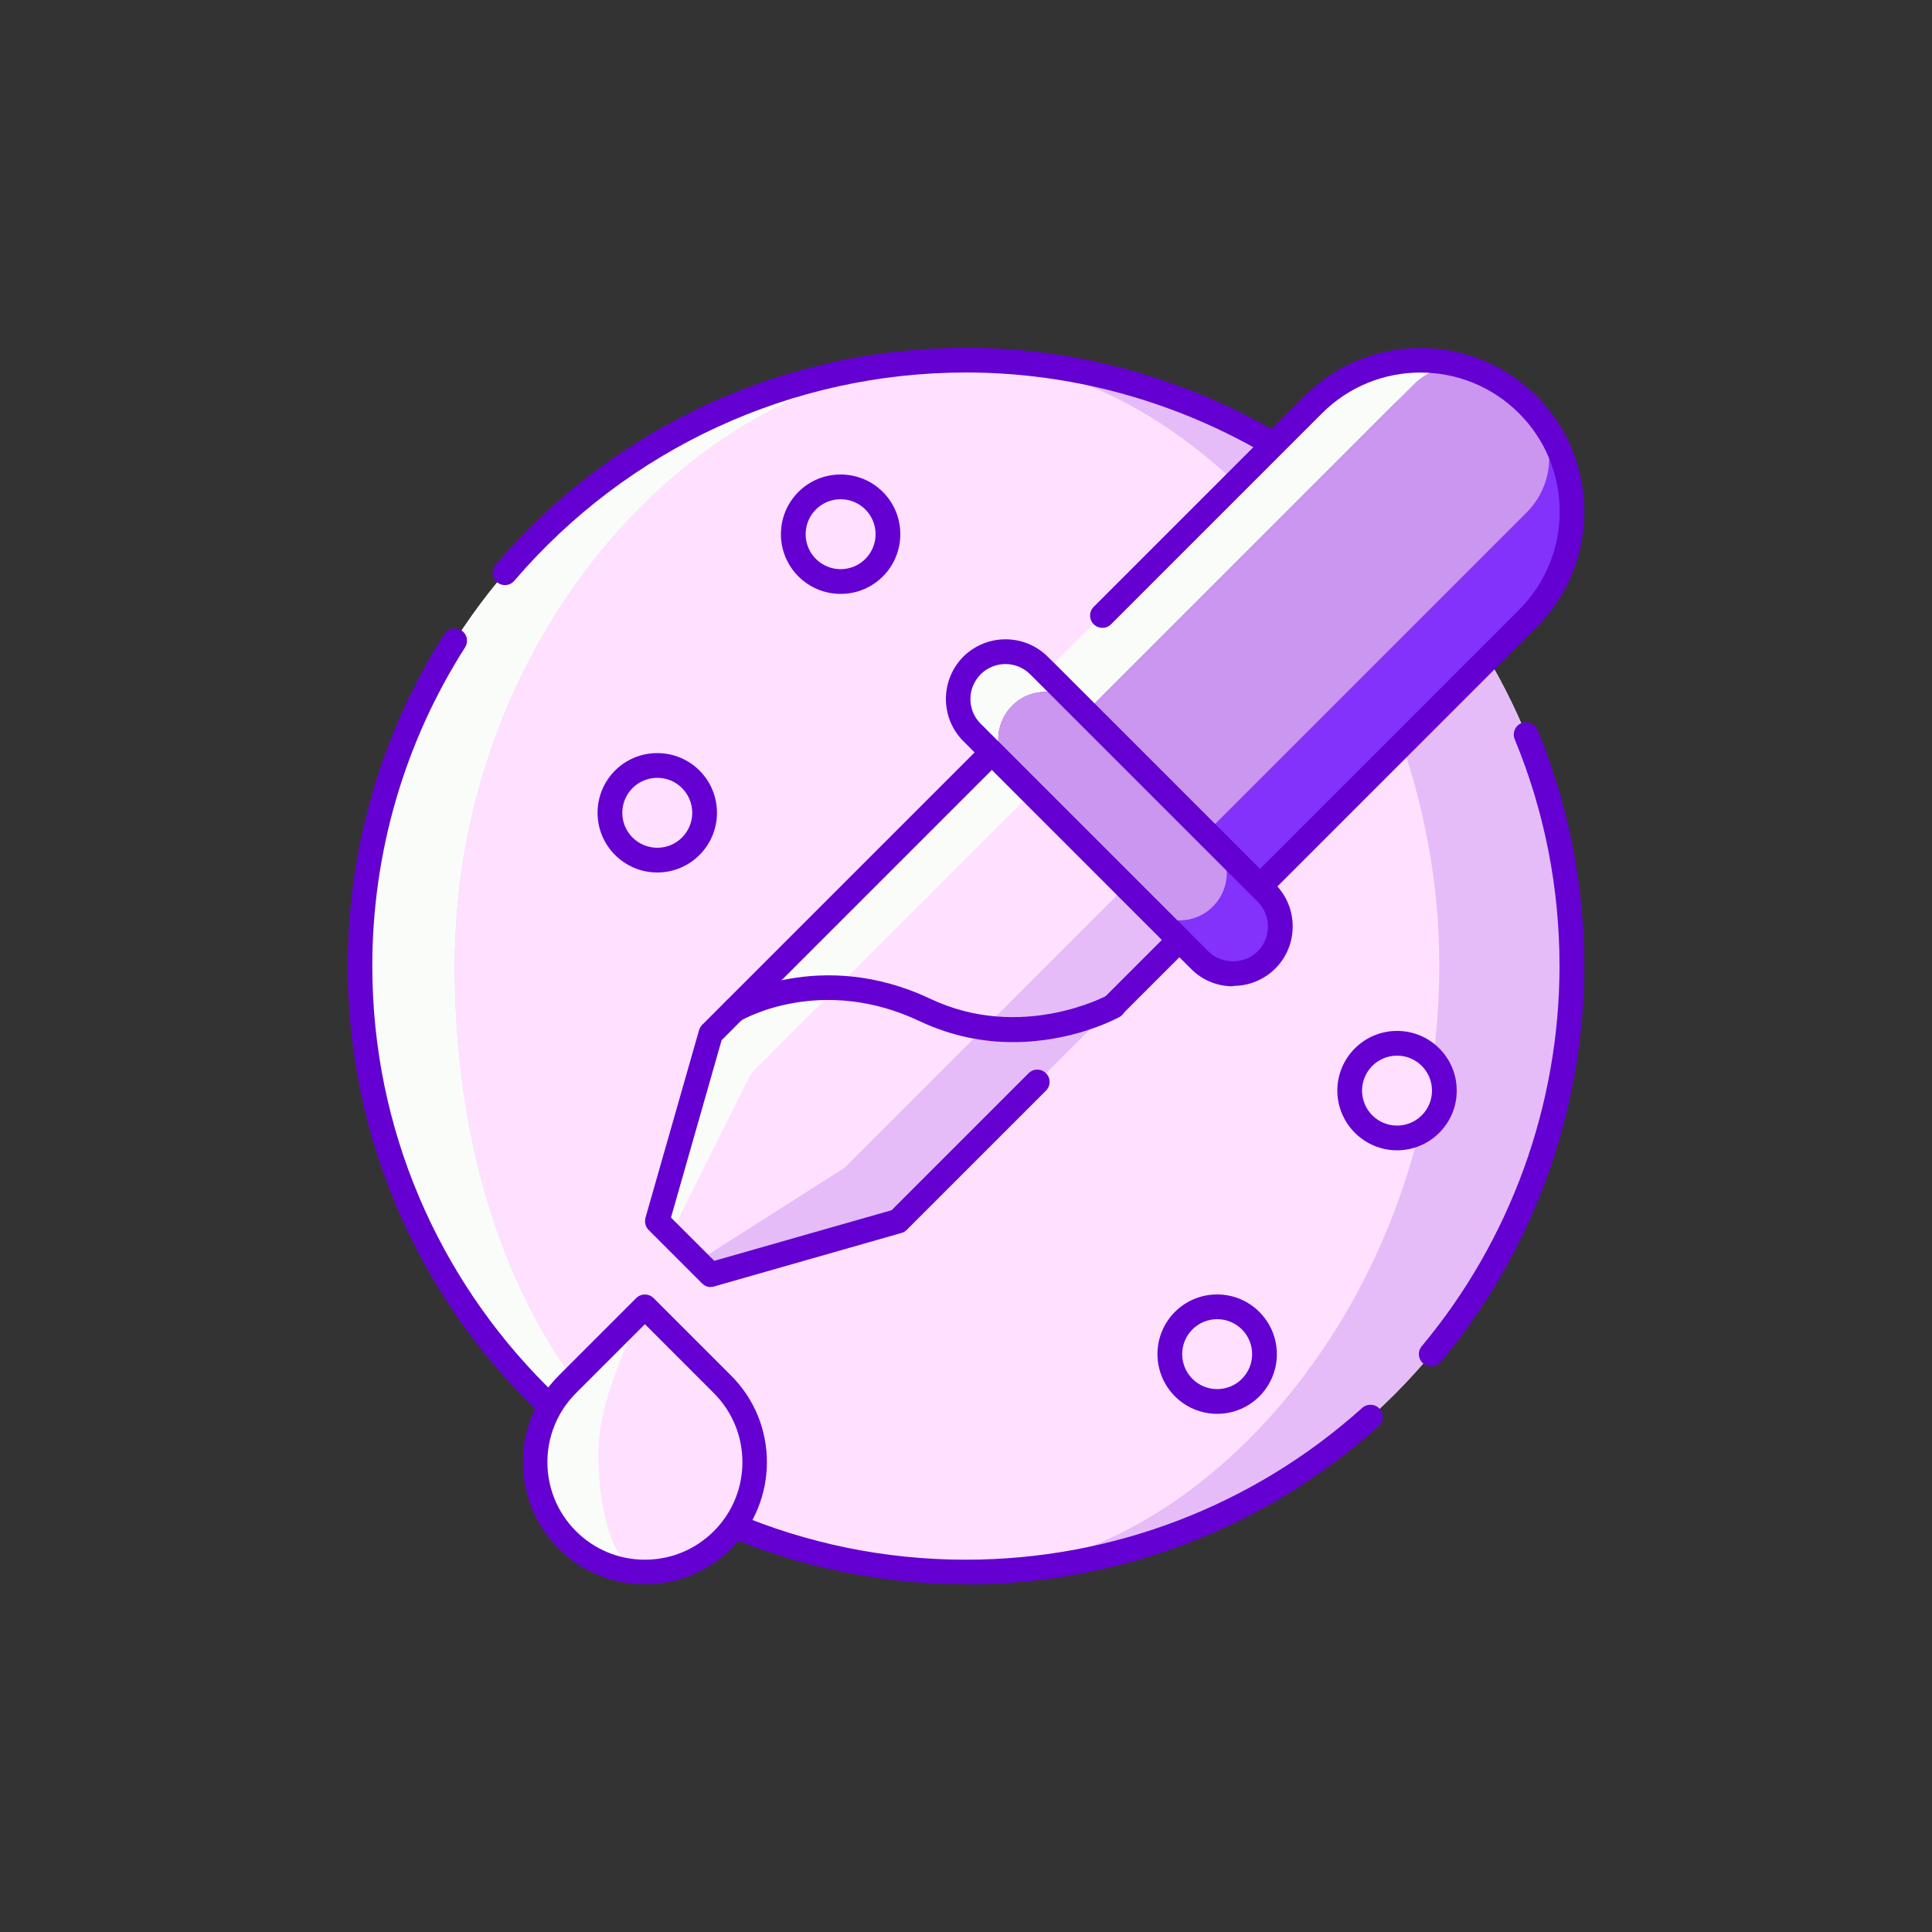
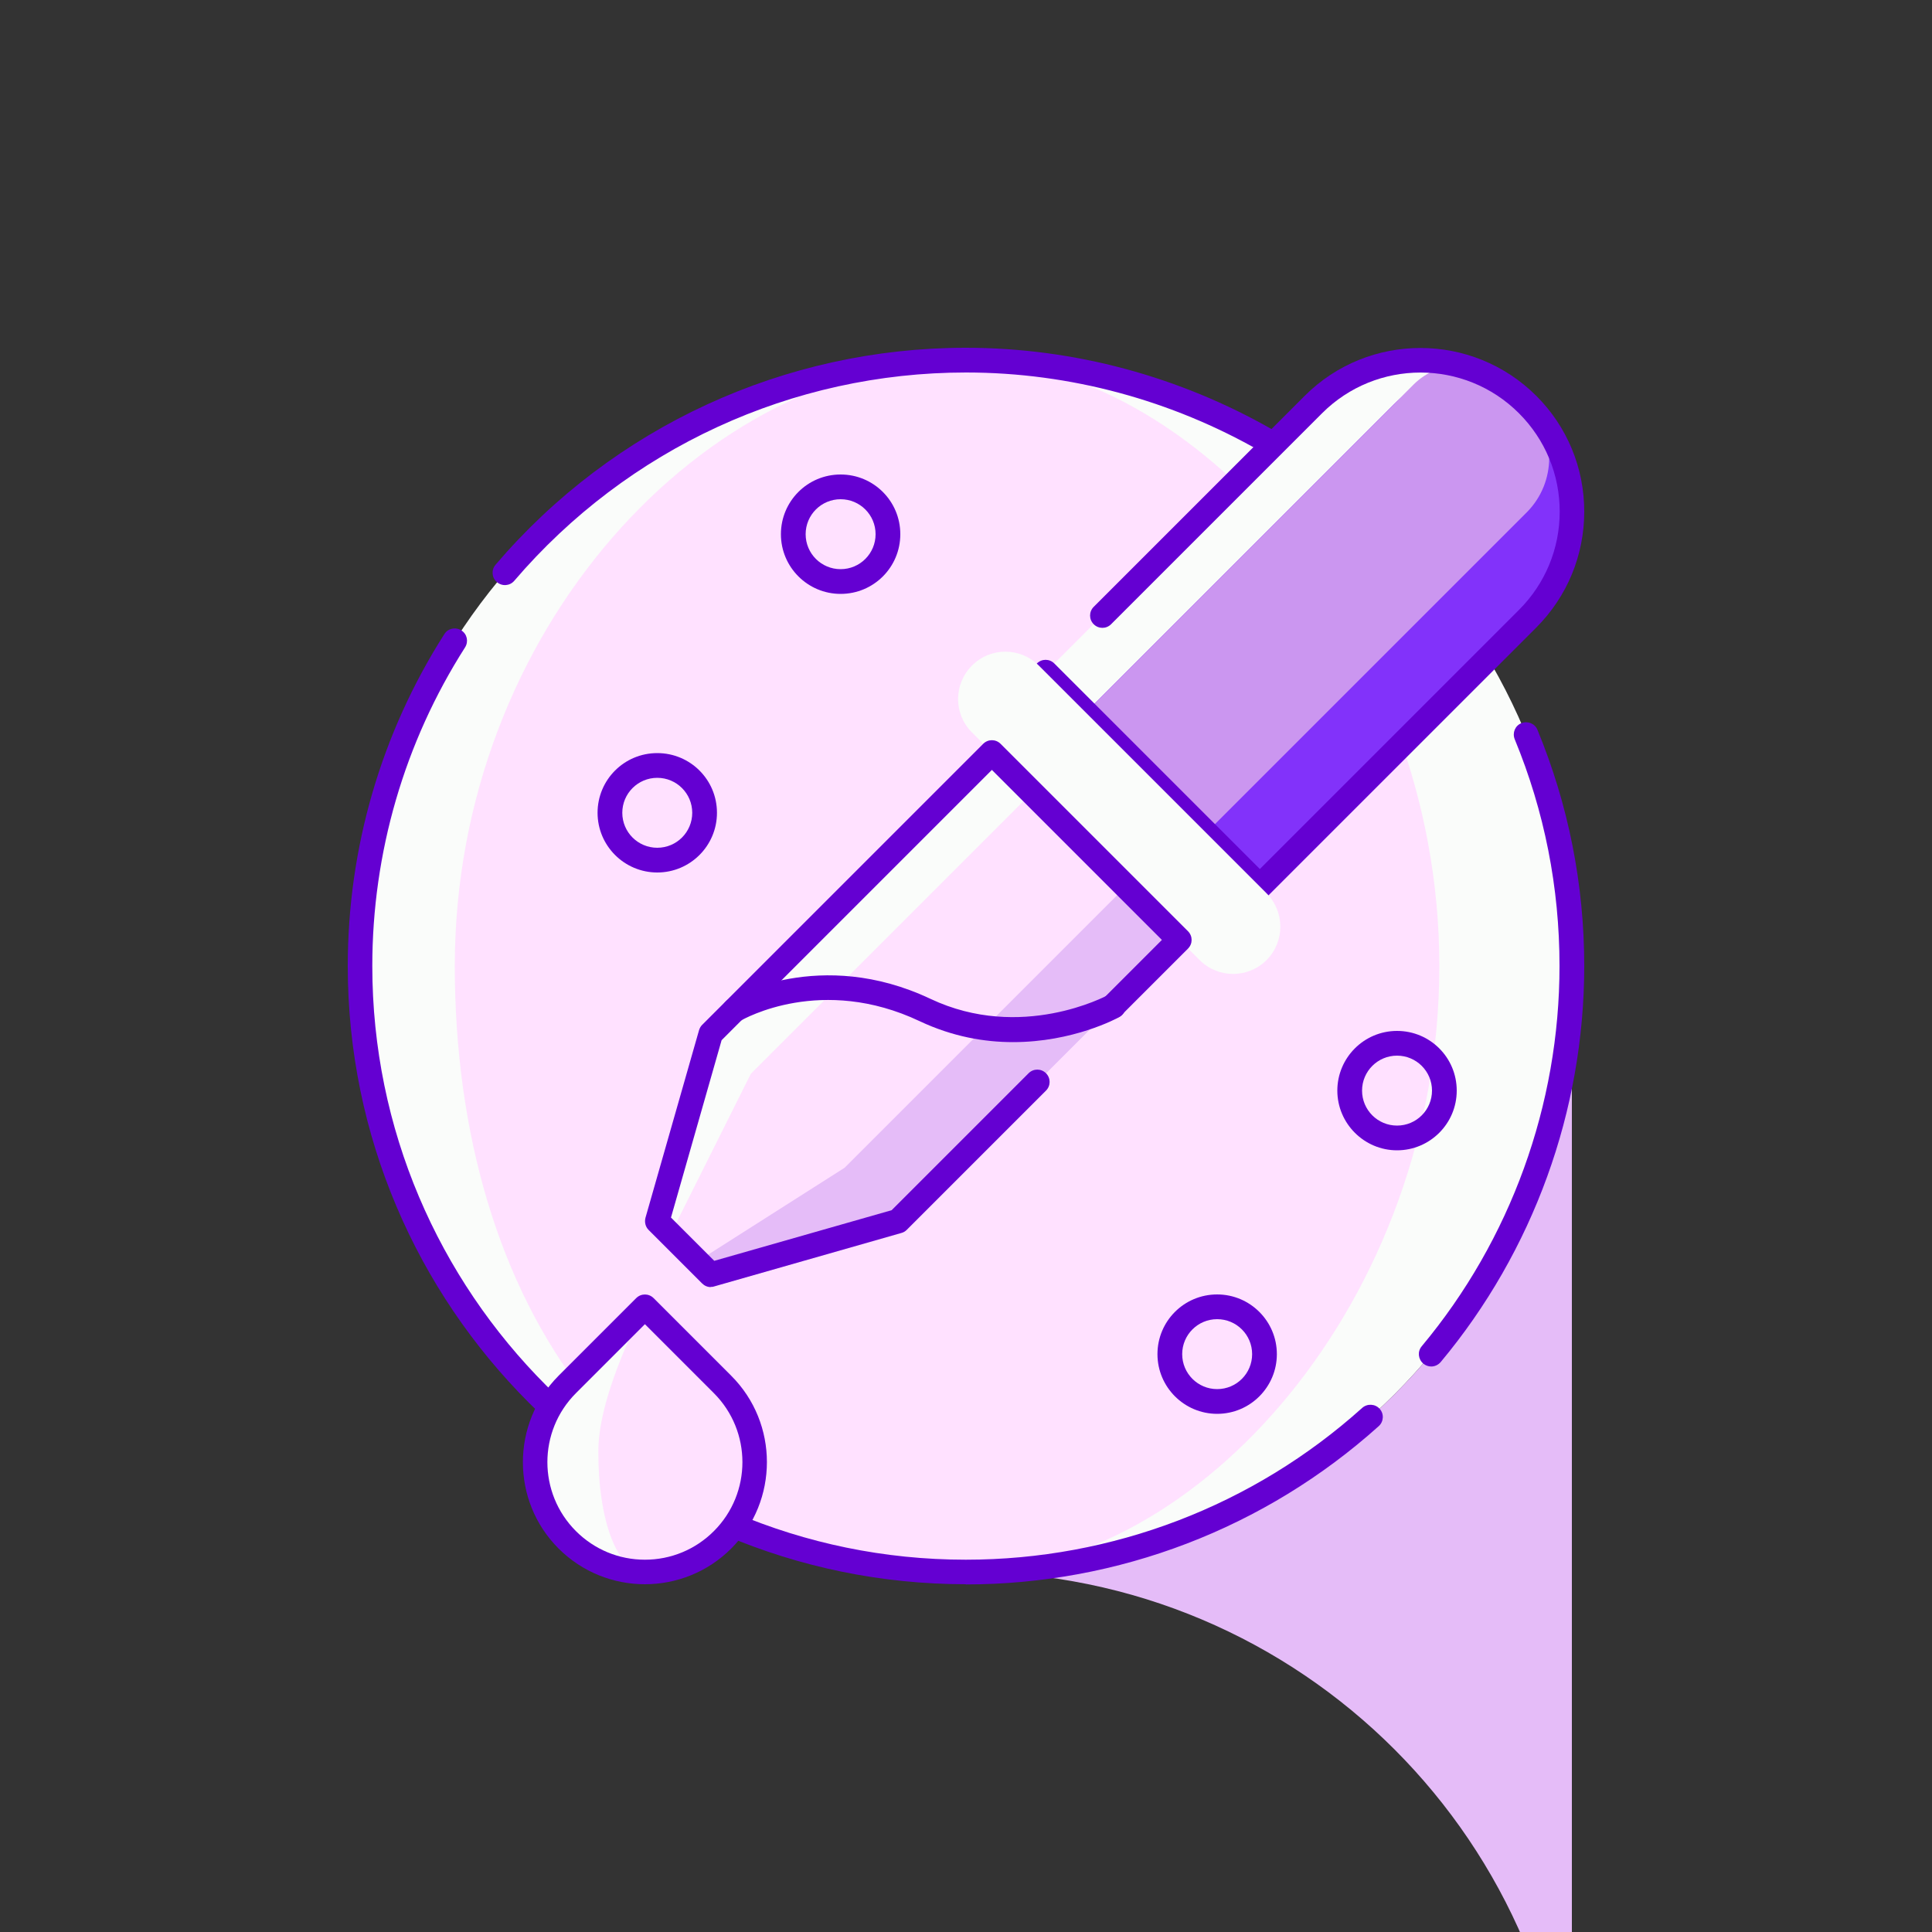
<svg xmlns="http://www.w3.org/2000/svg" id="Ebene_1" viewBox="0 0 100 100">
  <rect x="0" y="0" width="100" height="100" fill="#333333" stroke="none" />
  <path d="M81.36,50c0,17.32-14.04,31.36-31.36,31.36s-31.36-14.04-31.36-31.36,14.04-31.36,31.36-31.36,31.36,14.04,31.36,31.36Z" fill="#fafcfa" />
-   <path d="M81.36,50c0,17.32-14.04,31.36-31.36,31.36s-26.46-14.04-26.46-31.36,12.93-31.36,26.46-31.36c17.32,0,31.36,14.04,31.36,31.36Z" fill="#e5bcf8" />
+   <path d="M81.36,50c0,17.32-14.04,31.36-31.36,31.36c17.32,0,31.36,14.04,31.36,31.36Z" fill="#e5bcf8" />
  <path d="M74.5,50c0,17.32-12.54,31.36-24.5,31.36-17.32,0-26.46-14.04-26.46-31.36s12.93-31.36,26.46-31.36c11.61,0,24.5,14.04,24.5,31.36Z" fill="#ffe1ff" />
  <path d="M77.02,34.71c-.22,0-.43-.11-.55-.31-5.51-9.32-15.65-15.12-26.47-15.12-9,0-17.52,3.93-23.38,10.78-.23.27-.63.3-.9.07-.27-.23-.3-.63-.07-.9,6.09-7.14,14.97-11.23,24.34-11.23,11.27,0,21.83,6.03,27.57,15.74.18.3.08.69-.22.87-.1.06-.21.09-.32.09Z" fill="#6400d2" />
  <path d="M50,82c-17.64,0-32-14.36-32-32,0-6.11,1.73-12.05,5-17.18.19-.3.58-.38.88-.19.3.19.38.58.19.88-3.14,4.92-4.8,10.63-4.8,16.49,0,16.94,13.78,30.73,30.72,30.73,7.59,0,14.88-2.79,20.52-7.86.26-.23.67-.21.9.05.24.26.21.67-.05.9-5.88,5.28-13.47,8.19-21.38,8.19Z" fill="#6400d2" />
  <path d="M74.08,70.73c-.14,0-.29-.05-.41-.15-.27-.23-.31-.63-.08-.9,4.6-5.51,7.13-12.5,7.13-19.68,0-4.06-.78-8.01-2.32-11.74-.13-.33.02-.7.35-.83.32-.13.7.02.83.35,1.6,3.88,2.42,7.99,2.42,12.22,0,7.48-2.64,14.76-7.43,20.5-.13.15-.31.23-.49.23Z" fill="#6400d2" />
  <path d="M37.4,71.66l-4.02-4.02-4.02,4.02c-2.22,2.22-2.22,5.82,0,8.04h0c2.22,2.22,5.82,2.22,8.04,0h0c2.22-2.22,2.22-5.82,0-8.04Z" fill="#fafcfa" />
  <path d="M37.4,71.66l-4.02-4.02s-2.39,4.39-2.41,7.43c-.02,3.58.96,6.29,2.41,6.29s2.91-.55,4.02-1.66h0c2.22-2.22,2.22-5.82,0-8.04Z" fill="#ffe1ff" />
  <path d="M33.38,82c-1.62,0-3.24-.62-4.47-1.85-2.46-2.46-2.46-6.47,0-8.94l4.02-4.02c.25-.25.65-.25.9,0l4.02,4.02c2.46,2.46,2.46,6.47,0,8.94-1.23,1.23-2.85,1.85-4.47,1.85ZM33.38,68.54l-3.57,3.57c-1.97,1.97-1.97,5.17,0,7.14.95.95,2.22,1.48,3.57,1.48s2.62-.53,3.57-1.48c1.97-1.97,1.97-5.17,0-7.14l-3.57-3.57Z" fill="#6400d2" />
  <path d="M79.07,32.02l-13.86,13.86-11.09-11.09,13.86-13.86c3.06-3.06,8.03-3.06,11.09,0h0c3.06,3.06,3.06,8.03,0,11.09Z" fill="#fafcfa" />
  <path d="M79.07,32.02l-13.86,13.86-9.01-9.01,15.94-15.94c1.91-1.91,5.02-1.91,6.93,0h0c3.06,3.06,3.06,8.03,0,11.09Z" fill="#8232fa" />
  <path d="M55.3,25.88h23.98c1.91,0,3.46,1.55,3.46,3.46v1.36c0,2.21-1.79,4-4,4h-23.44v-8.82h0Z" transform="translate(-1.2 57.67) rotate(-45)" fill="#cb96f0" />
  <path d="M65.21,46.52c-.17,0-.33-.07-.45-.19l-11.09-11.09c-.25-.25-.25-.65,0-.9s.65-.25.9,0l10.64,10.64,13.41-13.41c1.36-1.36,2.11-3.17,2.11-5.09s-.75-3.73-2.11-5.09c-2.81-2.81-7.38-2.81-10.19,0l-10.92,10.92c-.25.25-.65.25-.9,0-.25-.25-.25-.65,0-.9l10.92-10.92c3.31-3.31,8.68-3.3,11.99,0,1.6,1.6,2.48,3.73,2.48,5.99s-.88,4.39-2.48,6l-13.86,13.86c-.12.12-.28.19-.45.19Z" fill="#6400d2" />
  <path d="M65.55,49.7h0c.96-.96.96-2.51,0-3.47l-11.78-11.78c-.96-.96-2.51-.96-3.46,0h0c-.96.96-.96,2.51,0,3.46l11.78,11.78c.96.96,2.51.96,3.47,0Z" fill="#fafcfa" />
-   <path d="M65.55,49.7h0c.96-.96.96-2.51,0-3.47l-9.7-9.7c-.96-.96-2.51-.96-3.46,0h0c-.96.96-.96,2.51,0,3.46l9.7,9.7c.96.96,2.51.96,3.47,0Z" fill="#8232fa" />
  <polygon points="38.87 55.58 53.42 41.03 51.35 38.95 36.79 53.51 34.02 63.21 34.71 63.9 38.87 55.58" fill="#fafcfa" />
-   <path d="M62.78,46.92h0c.96-.96.96-2.51,0-3.46l-6.93-6.93c-.96-.96-2.51-.96-3.46,0h0c-.96.96-.96,2.51,0,3.46l6.93,6.93c.96.96,2.51.96,3.46,0Z" fill="#cb96f0" />
  <path d="M53.42,41.03l-10.11,10.11c1.37.05,2.92.36,4.57,1.14,1.06.5,2.1.77,3.09.91l7.31-7.31-4.85-4.85Z" fill="#ffe1ff" />
  <path d="M58.28,45.88l-7.31,7.31c3.72.5,6.65-1.11,6.65-1.11l3.43-3.43-2.77-2.77Z" fill="#e5bcf8" />
  <path d="M50.97,53.19c-.99-.13-2.03-.41-3.09-.91-1.65-.78-3.2-1.09-4.57-1.14l-4.44,4.44-4.16,8.32,1.39,1.39,7.62-4.85,7.25-7.25Z" fill="#ffe1ff" />
  <path d="M50.97,53.19l-7.25,7.25-7.62,4.85.69.69,9.7-2.77,11.13-11.13s-2.93,1.61-6.65,1.11Z" fill="#e5bcf8" />
-   <path d="M63.82,51.05c-.83,0-1.6-.32-2.18-.91l-11.78-11.78c-1.2-1.2-1.2-3.16,0-4.37,1.21-1.2,3.16-1.2,4.37,0l11.78,11.78c.58.58.9,1.36.9,2.18s-.32,1.6-.9,2.18c-.58.58-1.36.9-2.18.9ZM52.04,34.37c-.46,0-.93.18-1.28.53-.71.71-.71,1.86,0,2.56l11.78,11.78c.68.69,1.88.69,2.56,0,.34-.34.53-.8.53-1.28s-.19-.94-.53-1.28l-11.78-11.78c-.35-.35-.82-.53-1.28-.53Z" fill="#6400d2" />
  <path d="M36.79,66.62c-.17,0-.33-.07-.45-.19l-2.77-2.77c-.16-.16-.22-.4-.16-.63l2.77-9.7c.03-.1.08-.2.16-.28l14.55-14.55c.25-.25.65-.25.9,0l9.7,9.7c.25.25.25.65,0,.9l-3.43,3.43c-.25.25-.65.25-.9,0-.25-.25-.25-.65,0-.9l2.98-2.98-8.8-8.8-13.99,13.99-2.62,9.18,2.24,2.24,9.18-2.62,7.09-7.09c.25-.25.65-.25.9,0,.25.25.25.65,0,.9l-7.21,7.21c-.08.08-.17.13-.28.16l-9.7,2.77c-.06.02-.12.02-.17.02Z" fill="#6400d2" />
  <path d="M52.43,53.94c-1.47,0-3.12-.28-4.82-1.08-5.08-2.41-9.1-.13-9.27-.03-.3.18-.69.08-.87-.23-.18-.3-.08-.69.23-.87.19-.11,4.75-2.73,10.46-.03,4.7,2.22,9.11-.16,9.16-.18.31-.17.7-.06.87.25.17.31.06.7-.25.87-.14.08-2.41,1.3-5.5,1.3Z" fill="#6400d2" />
  <circle cx="43.51" cy="27.65" r="2.45" fill="#ffe1ff" />
  <path d="M43.51,30.74c-1.7,0-3.09-1.38-3.09-3.09s1.38-3.09,3.09-3.09,3.09,1.38,3.09,3.09-1.38,3.09-3.09,3.09ZM43.51,25.84c-1,0-1.81.81-1.81,1.81s.81,1.81,1.81,1.81,1.81-.81,1.81-1.81-.81-1.81-1.81-1.81Z" fill="#6400d2" />
  <circle cx="34.02" cy="42.07" r="2.45" fill="#ffe1ff" />
  <path d="M34.02,45.16c-1.7,0-3.09-1.38-3.09-3.09s1.38-3.09,3.09-3.09,3.09,1.38,3.09,3.09-1.39,3.09-3.09,3.09ZM34.02,40.26c-1,0-1.81.81-1.81,1.81s.81,1.81,1.81,1.81,1.81-.81,1.81-1.81-.81-1.81-1.81-1.81Z" fill="#6400d2" />
-   <circle cx="72.31" cy="56.46" r="2.45" fill="#ffe1ff" />
  <path d="M72.31,59.54c-1.7,0-3.09-1.39-3.09-3.09s1.38-3.09,3.09-3.09,3.09,1.38,3.09,3.09-1.39,3.09-3.09,3.09ZM72.31,54.64c-1,0-1.81.81-1.81,1.81s.81,1.81,1.81,1.81,1.81-.81,1.81-1.81-.81-1.81-1.81-1.81Z" fill="#6400d2" />
  <circle cx="63" cy="70.09" r="2.45" fill="#ffe1ff" />
  <path d="M63,73.18c-1.7,0-3.09-1.38-3.09-3.09s1.38-3.09,3.09-3.09,3.09,1.39,3.09,3.09-1.38,3.09-3.09,3.09ZM63,68.28c-1,0-1.81.81-1.81,1.81s.81,1.81,1.81,1.81,1.81-.81,1.81-1.81-.81-1.81-1.81-1.81Z" fill="#6400d2" />
</svg>